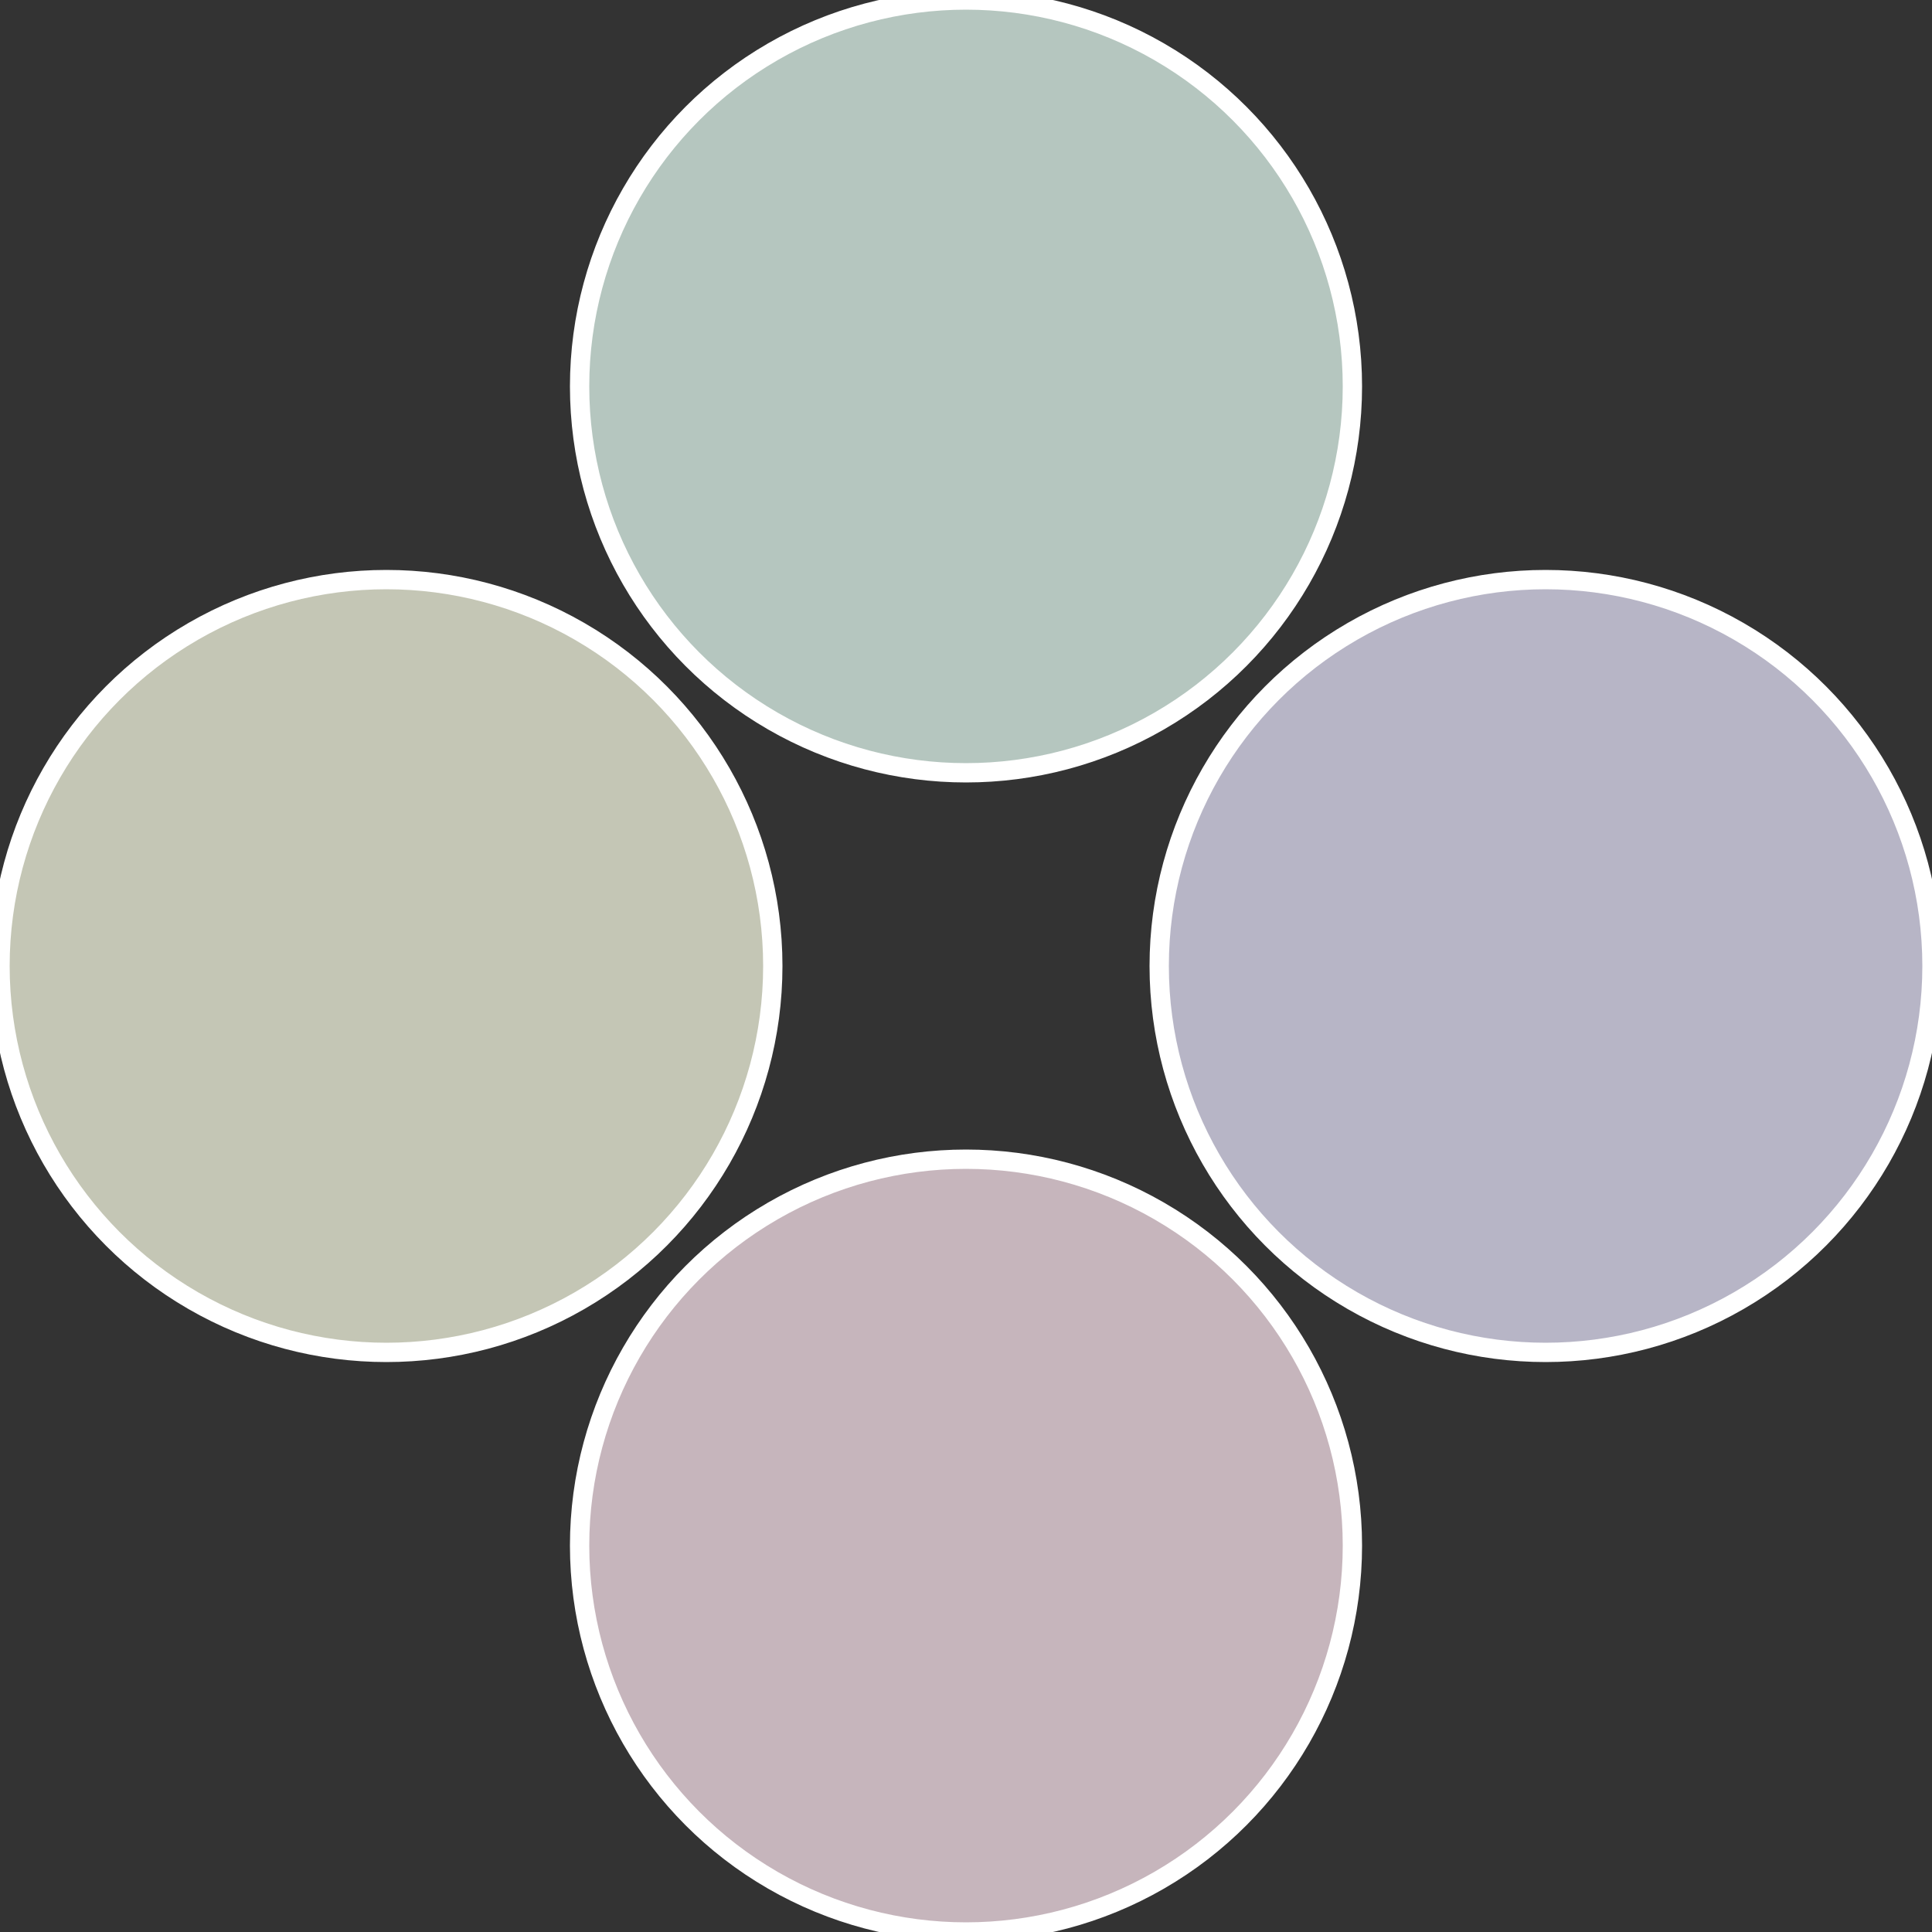
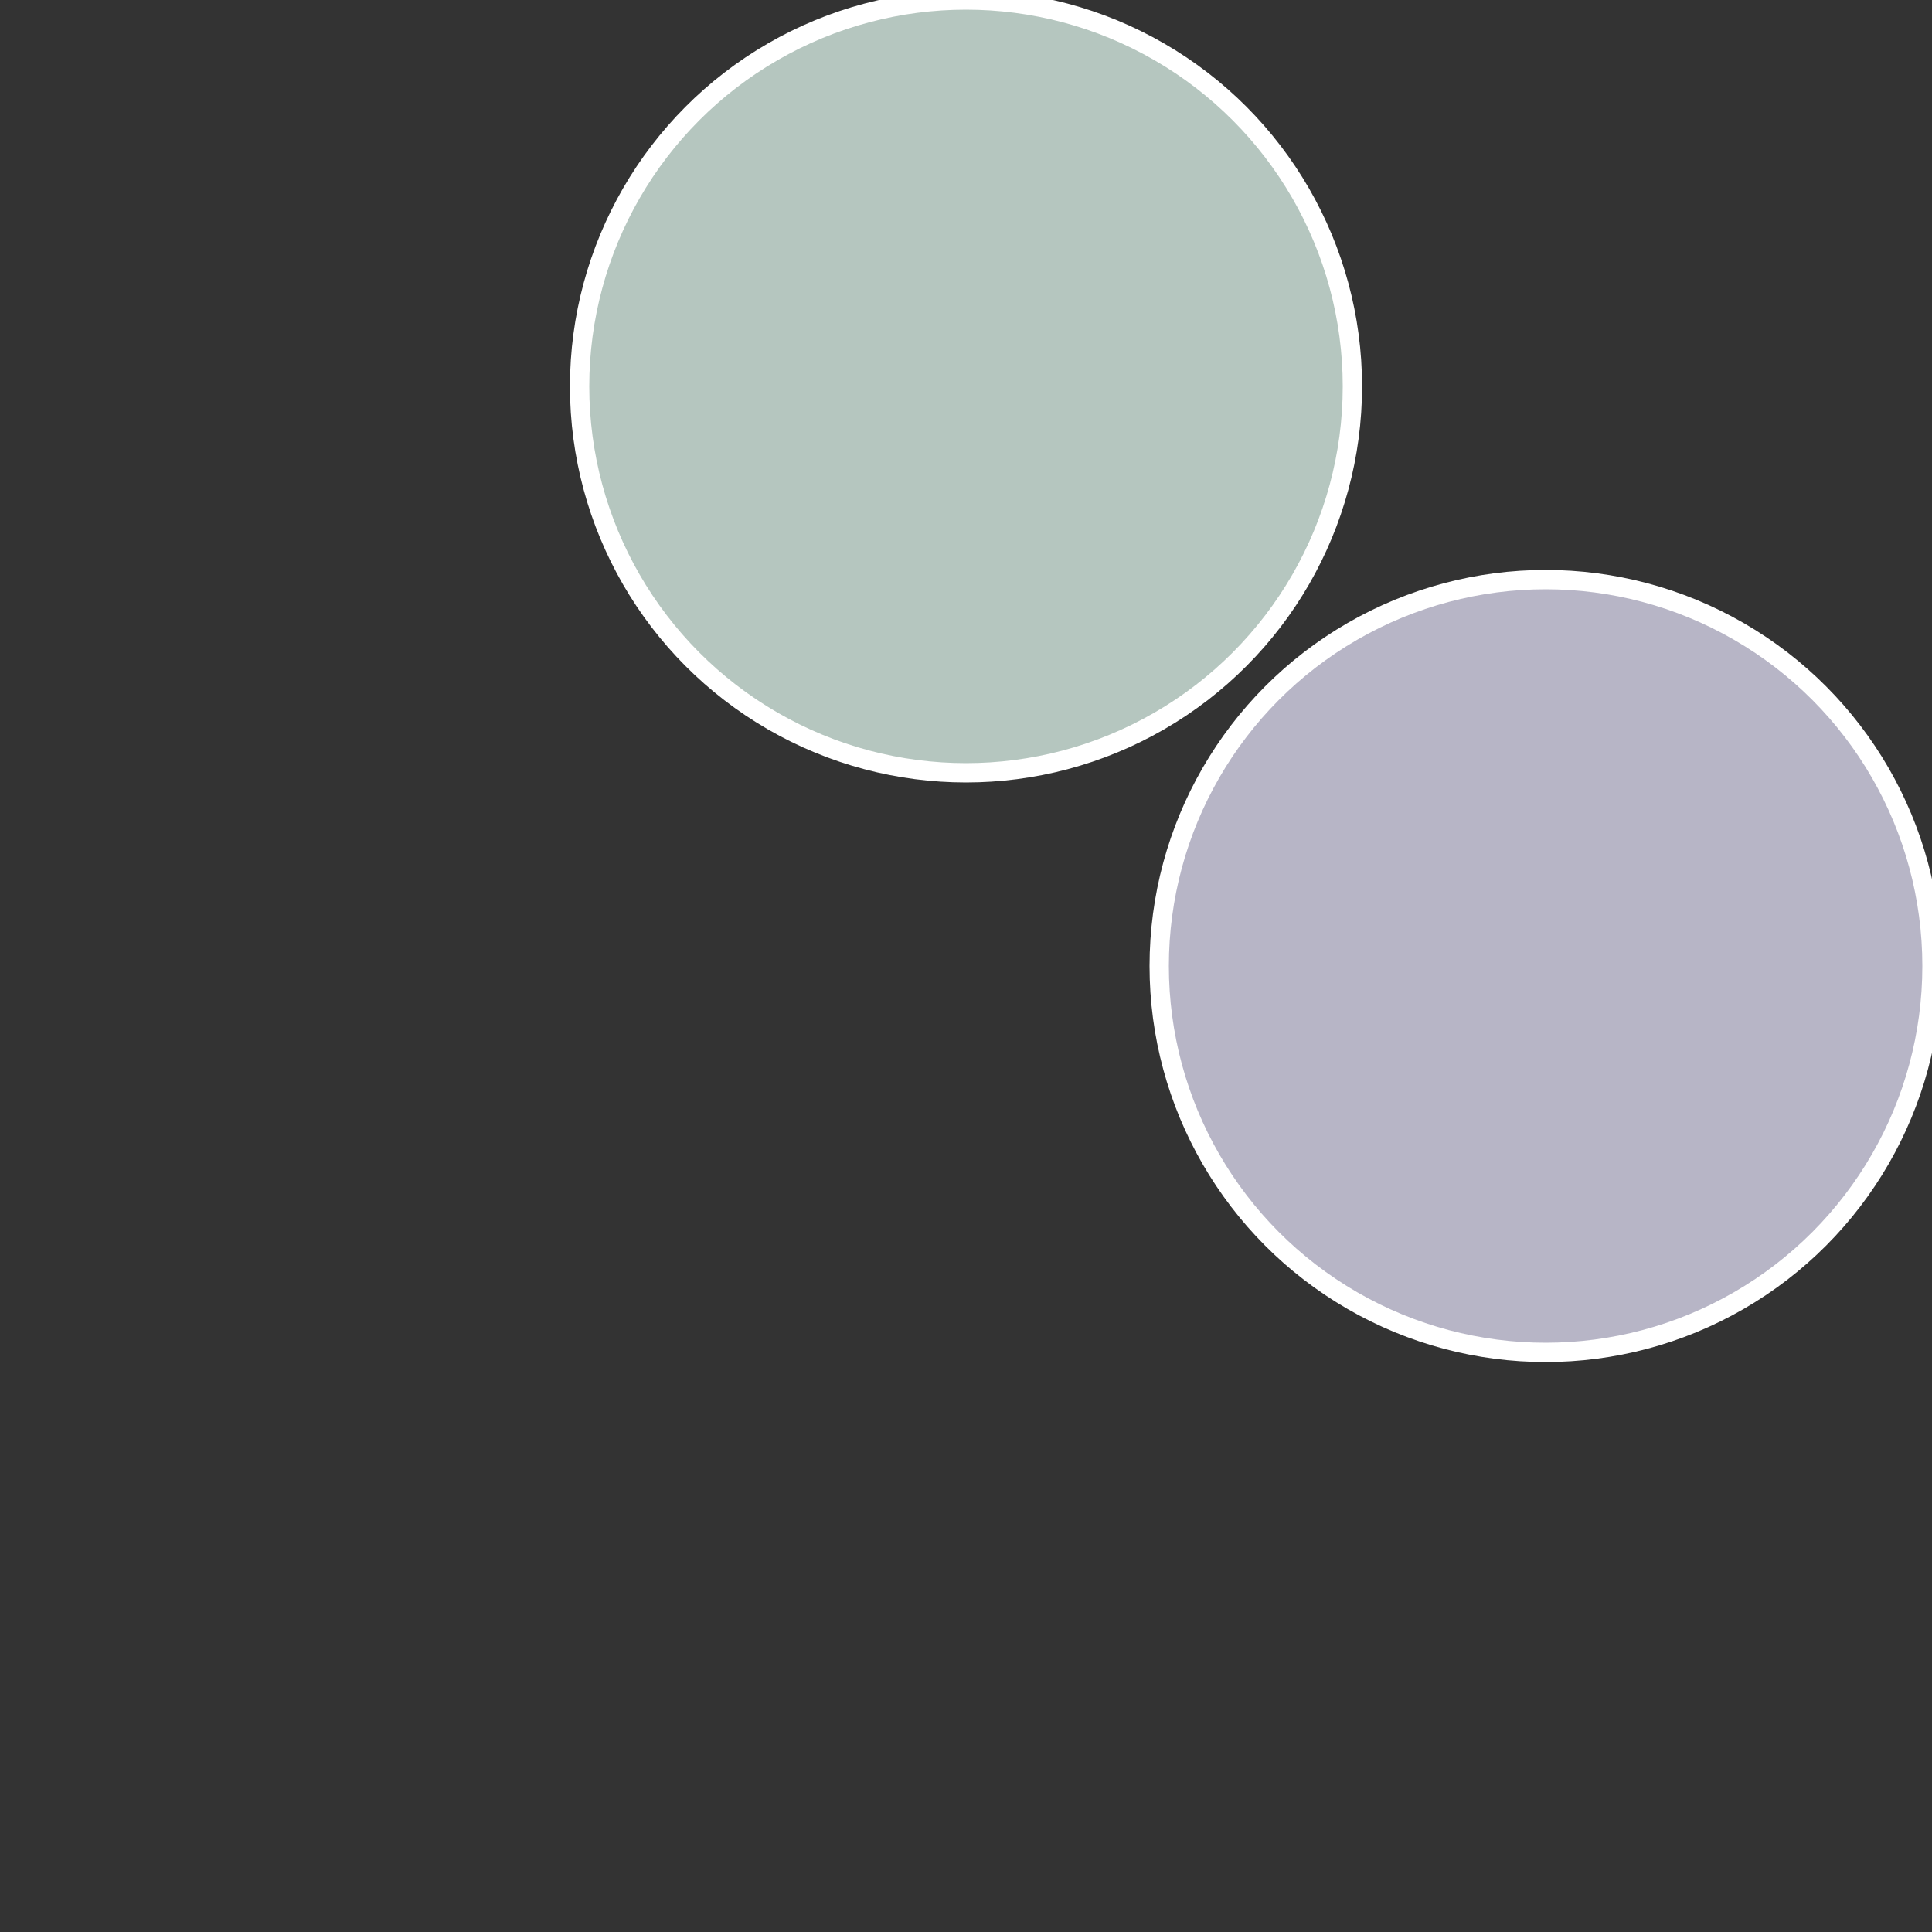
<svg xmlns="http://www.w3.org/2000/svg" width="500" height="500" viewBox="-1 -1 2 2">
  <rect x="-1" y="-1" width="2" height="2" fill="#333333" stroke="none" />
  <circle cx="0.6" cy="0" r="0.4" fill="#b7b5c6" stroke="#fff" stroke-width="1%" />
-   <circle cx="3.6739403974421E-17" cy="0.6" r="0.4" fill="#c6b5bc" stroke="#fff" stroke-width="1%" />
-   <circle cx="-0.6" cy="7.3478807948841E-17" r="0.4" fill="#c4c6b5" stroke="#fff" stroke-width="1%" />
  <circle cx="-1.1021821192326E-16" cy="-0.6" r="0.4" fill="#b5c6bf" stroke="#fff" stroke-width="1%" />
</svg>